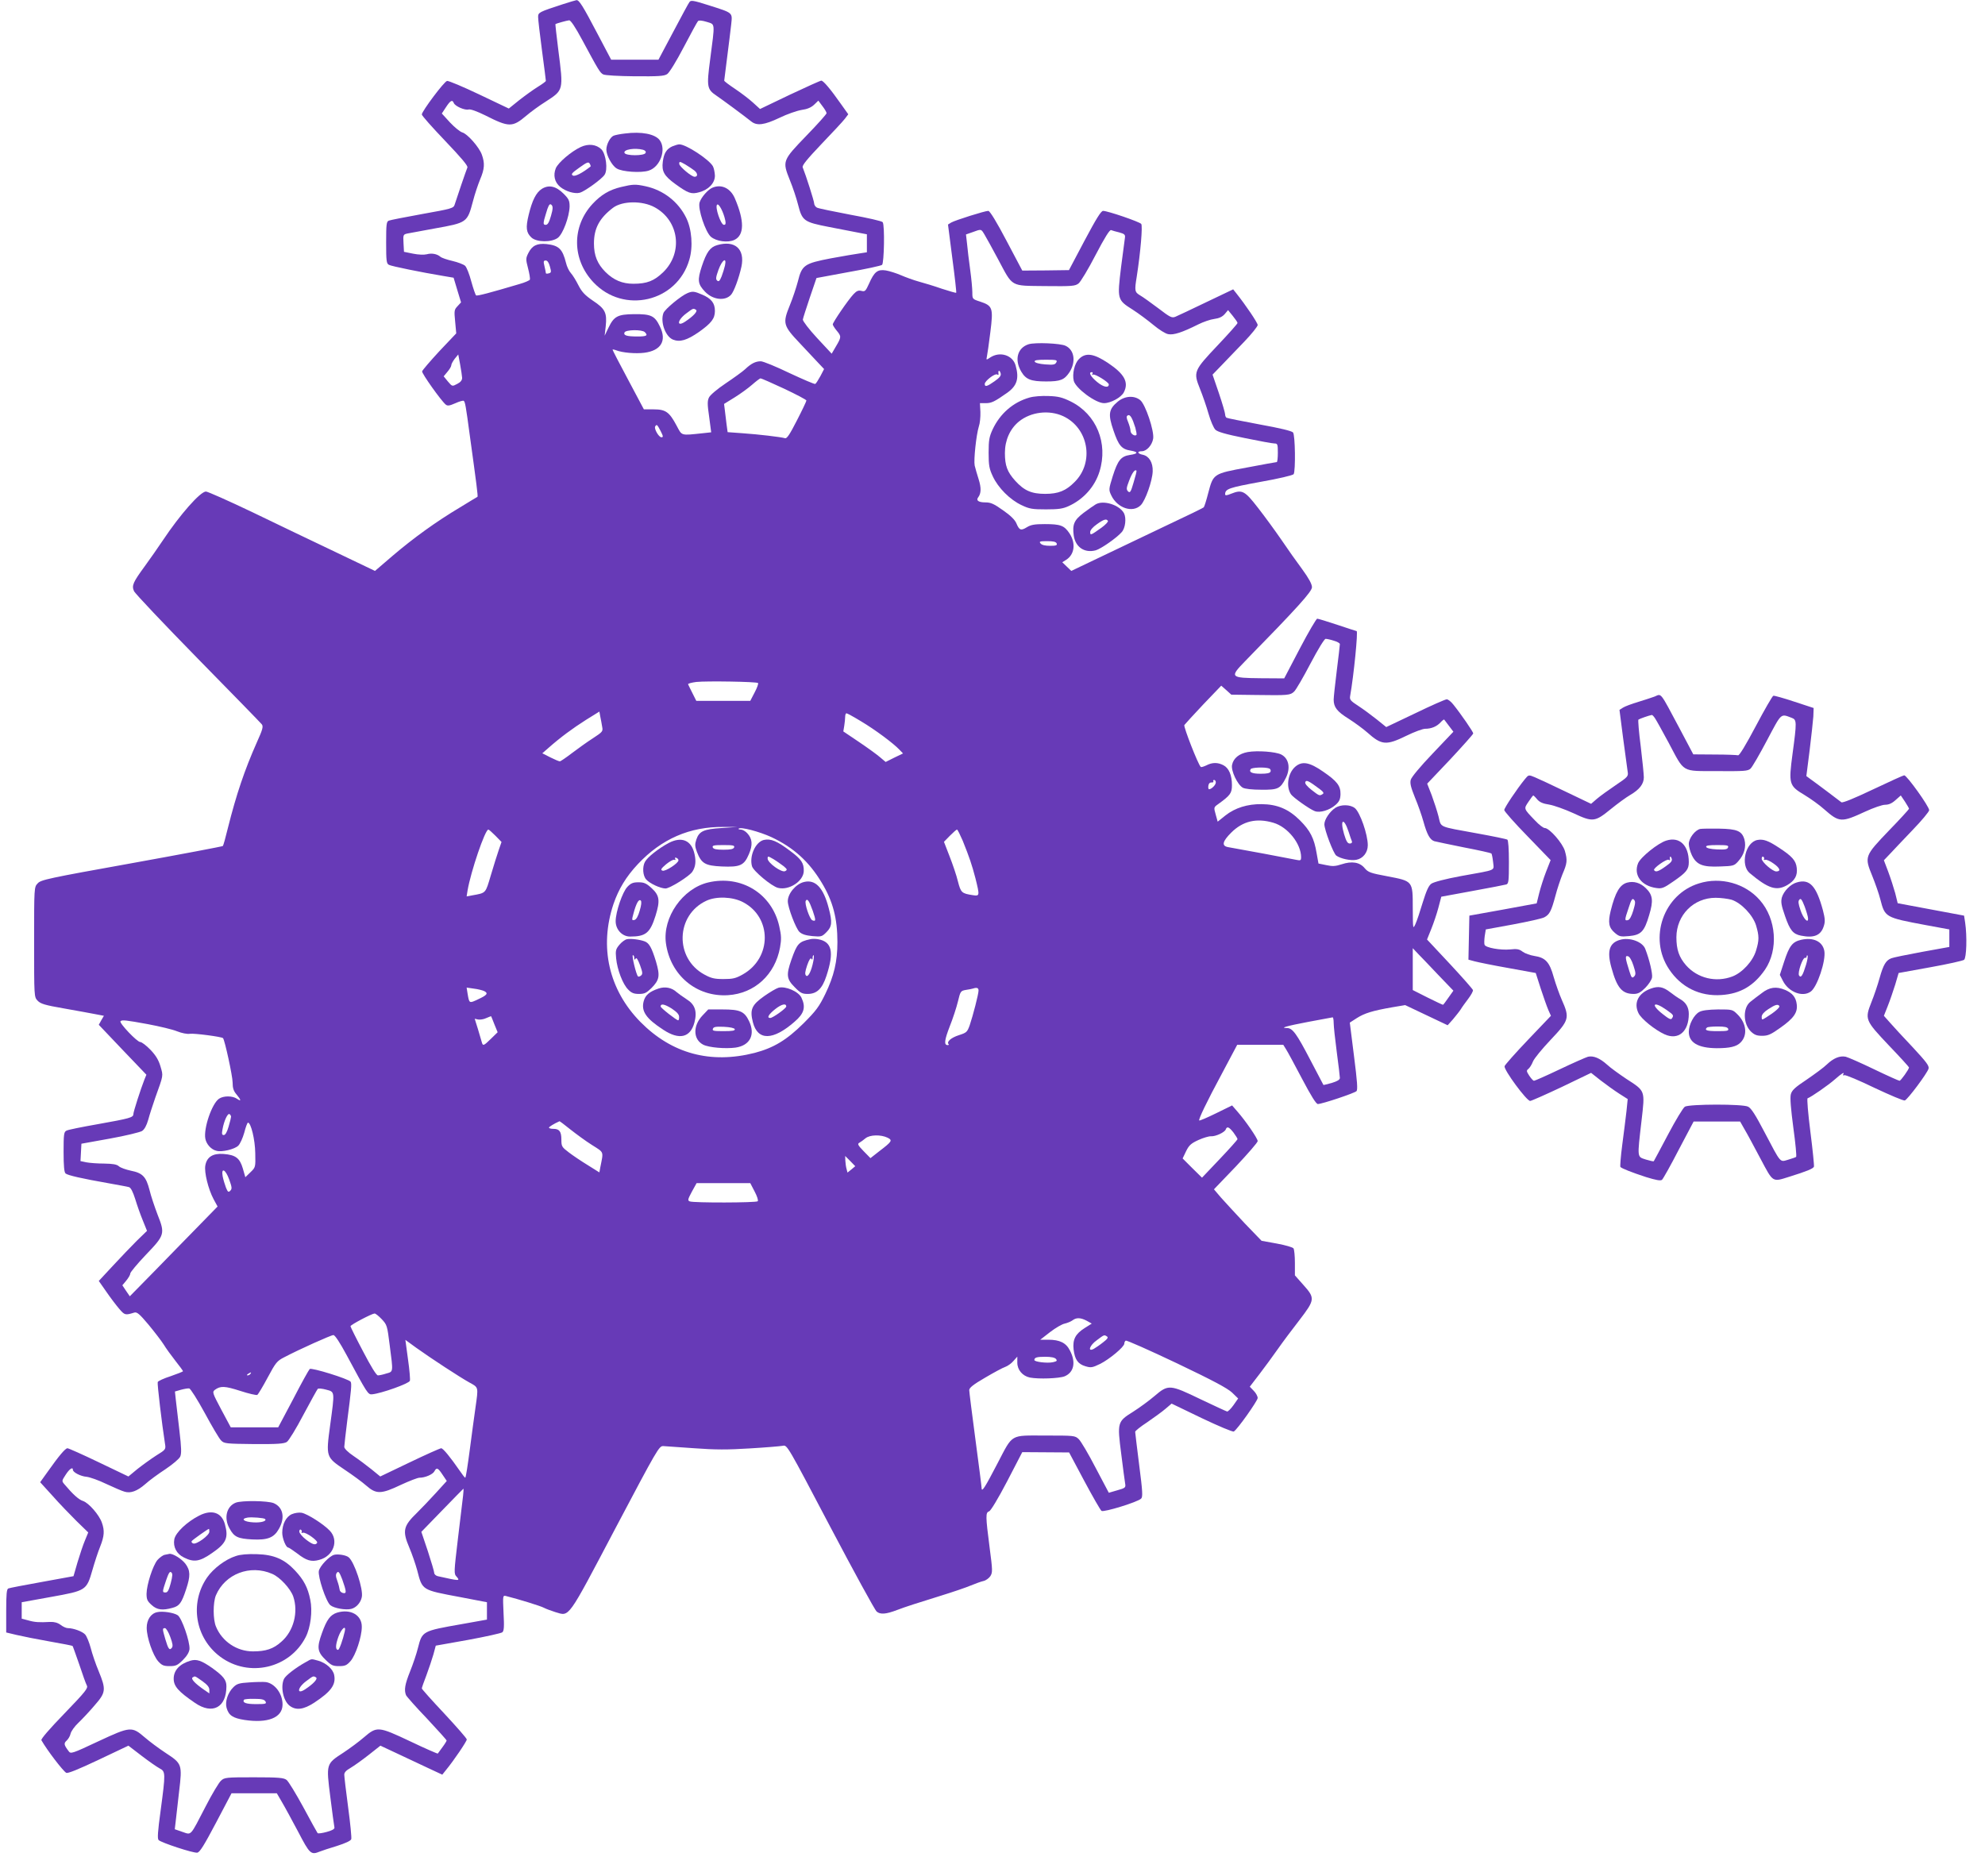
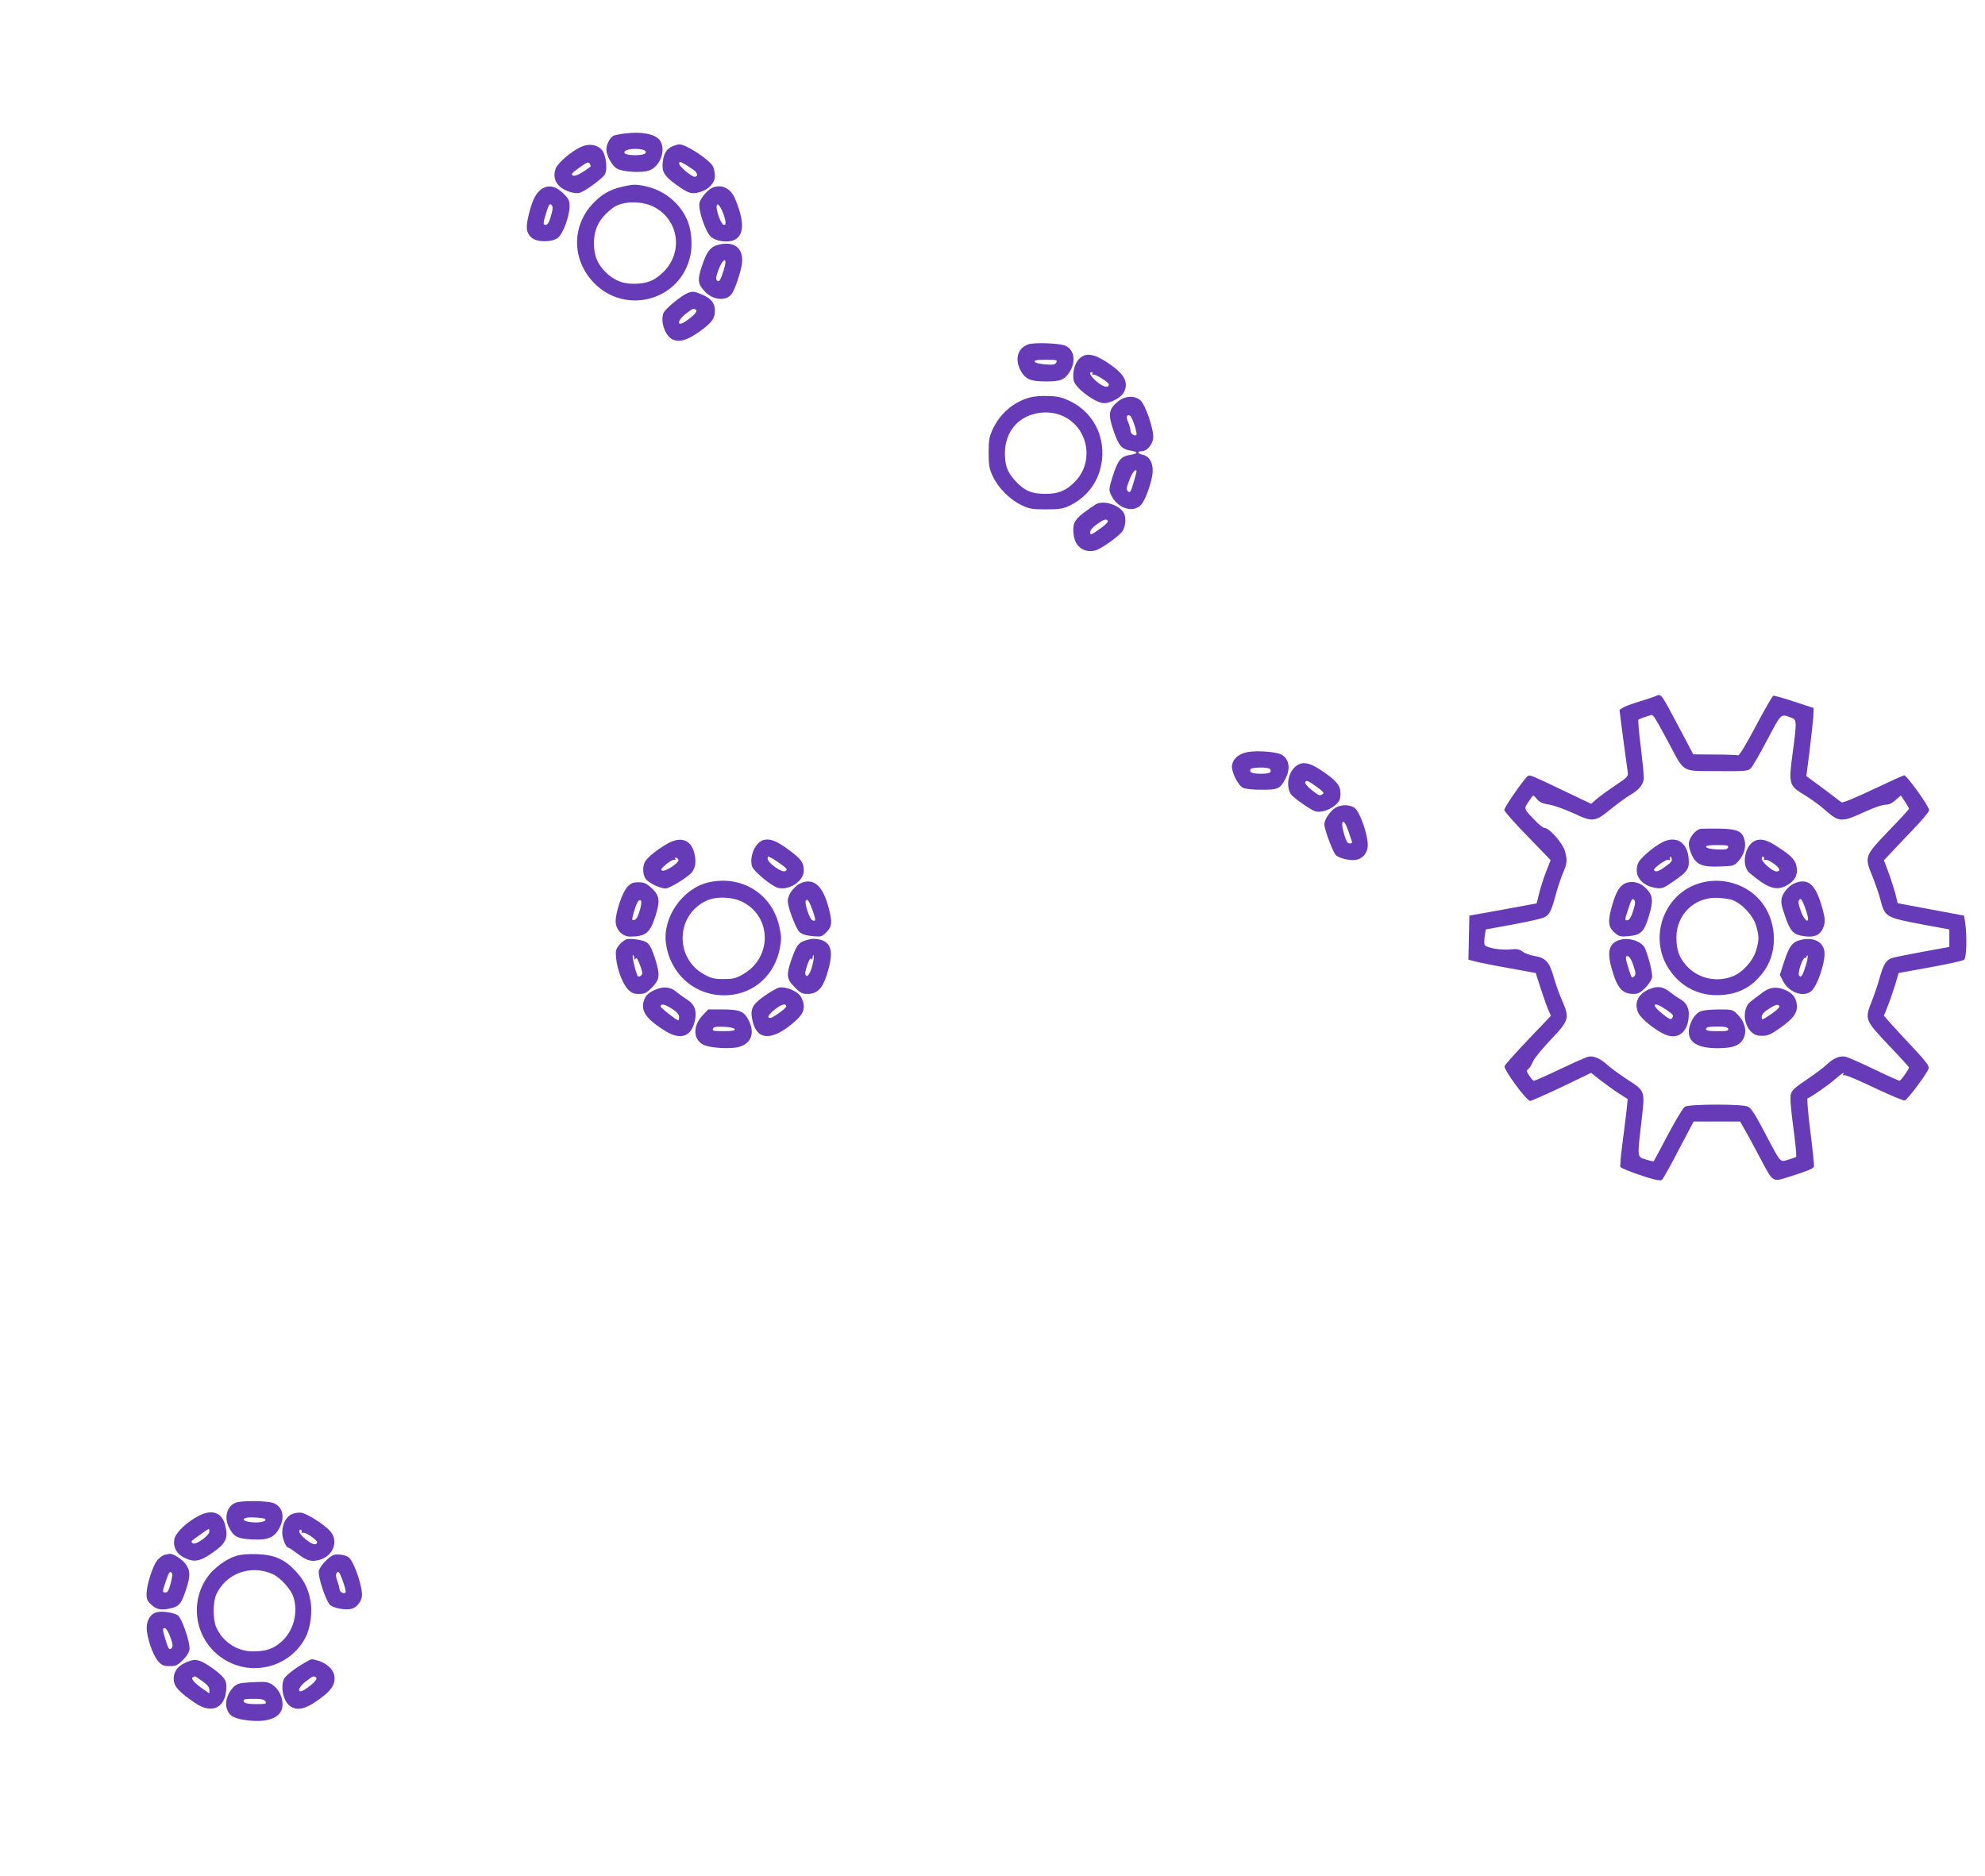
<svg xmlns="http://www.w3.org/2000/svg" version="1.0" width="1280pt" height="1210pt" viewBox="0 0 1280 1210" preserveAspectRatio="xMidYMid meet">
  <g transform="translate(0,1210) scale(0.1,-0.1)" fill="#673ab7" stroke="none">
-     <path d="M3630 12073 c-156 -51 -160 -53 -160 -83 0 -15 11 -112 25 -216 14 -104 25 -192 25 -196 0 -3 -24 -21 -52 -38 -29 -18 -83 -57 -120 -86 l-67 -54 -191 91 c-105 50 -198 89 -207 87 -19 -3 -162 -195 -163 -216 0 -8 68 -84 150 -170 105 -110 148 -161 144 -172 -7 -16 -70 -200 -82 -239 -7 -24 -18 -27 -208 -61 -110 -20 -208 -39 -217 -43 -15 -6 -17 -24 -17 -141 0 -119 2 -136 18 -144 16 -9 208 -48 352 -72 l65 -11 24 -80 24 -79 -23 -25 c-21 -22 -22 -29 -15 -99 l7 -76 -109 -115 c-59 -64 -109 -122 -111 -130 -3 -13 122 -189 152 -214 12 -10 24 -8 61 8 26 12 51 19 55 16 9 -5 14 -33 39 -220 44 -319 54 -395 50 -399 -2 -1 -54 -32 -114 -69 -151 -90 -298 -196 -434 -312 l-113 -97 -257 123 c-141 67 -381 182 -534 256 -153 73 -288 133 -299 133 -36 0 -166 -147 -278 -315 -29 -44 -82 -119 -116 -166 -76 -104 -86 -125 -70 -161 6 -15 191 -210 411 -435 220 -224 406 -415 413 -424 11 -14 6 -33 -32 -117 -79 -178 -132 -335 -186 -550 -15 -62 -30 -116 -33 -118 -3 -3 -267 -53 -588 -111 -540 -97 -586 -107 -606 -130 -23 -24 -23 -25 -23 -378 0 -353 0 -354 22 -378 20 -21 46 -29 173 -51 83 -15 174 -31 203 -37 l52 -10 -17 -29 -16 -29 153 -161 154 -161 -13 -32 c-23 -58 -71 -207 -71 -222 0 -22 -23 -28 -230 -65 -102 -18 -193 -36 -202 -42 -16 -8 -18 -25 -18 -137 0 -91 4 -132 13 -139 14 -12 107 -33 272 -62 66 -12 128 -23 137 -26 12 -4 25 -30 40 -77 12 -40 34 -102 49 -138 l27 -67 -65 -63 c-35 -35 -105 -108 -155 -162 l-91 -98 49 -70 c26 -38 64 -88 83 -110 35 -41 39 -42 97 -24 17 5 33 -8 91 -77 38 -46 82 -103 98 -128 15 -25 50 -73 76 -106 27 -34 49 -64 49 -67 0 -3 -36 -17 -79 -32 -44 -14 -81 -31 -84 -38 -4 -10 27 -270 47 -398 6 -36 5 -38 -57 -76 -34 -22 -88 -61 -121 -87 l-58 -48 -190 91 c-104 50 -196 91 -203 91 -14 0 -56 -50 -128 -152 l-48 -67 80 -88 c43 -49 113 -121 154 -162 l76 -74 -21 -51 c-12 -28 -33 -91 -48 -141 l-26 -90 -203 -37 c-112 -20 -210 -39 -217 -42 -11 -4 -14 -36 -14 -145 l0 -139 67 -16 c38 -9 133 -28 213 -42 80 -14 147 -27 148 -29 2 -2 21 -56 43 -119 21 -64 43 -125 49 -136 9 -17 -8 -39 -145 -181 -95 -98 -153 -165 -148 -172 37 -65 139 -198 160 -210 9 -6 78 22 207 83 l194 92 86 -66 c47 -36 99 -72 116 -81 38 -20 38 -30 6 -270 -19 -139 -22 -183 -13 -192 18 -17 224 -85 249 -81 16 2 44 47 121 193 l100 190 146 0 146 0 32 -55 c18 -30 65 -117 105 -192 76 -146 83 -152 140 -129 13 5 62 22 110 36 56 18 89 33 93 44 3 9 -6 101 -20 205 -14 104 -25 199 -25 211 0 15 13 28 41 44 22 13 74 50 116 83 l76 60 111 -52 c61 -29 151 -71 200 -94 l88 -41 24 30 c51 62 134 185 134 197 0 7 -66 82 -145 167 -80 85 -145 158 -145 162 0 4 13 43 30 86 16 43 36 103 45 134 l15 56 208 37 c114 21 213 43 221 49 11 9 13 35 8 125 -5 113 -5 114 16 109 80 -20 226 -65 245 -76 13 -7 46 -19 74 -28 92 -27 73 -54 386 540 272 515 282 532 309 531 15 -1 106 -7 201 -14 134 -10 215 -10 357 -1 102 6 197 14 213 17 28 6 29 4 306 -523 153 -290 287 -536 299 -546 23 -20 59 -18 132 10 55 21 127 44 285 93 74 23 160 52 190 65 30 12 67 26 82 29 15 3 35 18 44 31 15 24 15 36 -5 188 -26 200 -26 223 -3 230 10 3 57 80 116 193 l98 189 151 -1 151 -1 98 -184 c54 -101 104 -188 111 -193 15 -10 233 57 255 79 12 10 10 46 -12 216 -14 112 -26 209 -26 215 0 6 35 34 78 62 42 29 95 67 117 86 l40 34 195 -94 c107 -51 200 -90 206 -86 23 13 153 197 154 216 0 11 -11 32 -25 46 l-26 27 63 82 c35 46 88 118 118 161 30 43 92 126 138 185 102 133 103 143 27 228 l-55 62 0 80 c0 44 -4 86 -9 94 -5 7 -52 21 -107 31 l-99 18 -109 113 c-59 63 -128 138 -153 166 l-45 53 141 147 c77 82 141 155 141 164 0 17 -79 132 -132 192 l-33 38 -104 -51 c-57 -28 -106 -49 -108 -46 -6 6 45 114 150 309 l95 179 148 0 149 0 18 -29 c10 -15 56 -101 103 -190 59 -112 91 -163 102 -163 27 0 236 70 249 83 9 9 5 63 -16 227 l-27 215 45 29 c50 32 103 48 229 70 l83 14 137 -65 137 -65 34 38 c18 22 41 50 50 64 8 14 31 45 49 69 18 24 32 49 30 56 -2 7 -69 83 -150 170 l-146 156 27 67 c15 37 36 99 46 137 10 39 19 71 19 72 1 0 91 17 201 37 110 20 208 39 218 42 15 5 17 21 17 144 0 85 -4 141 -10 145 -6 4 -93 22 -193 40 -258 47 -232 36 -251 110 -9 35 -29 96 -44 137 l-29 74 149 157 c81 87 148 162 148 167 0 10 -79 125 -129 187 -14 18 -33 33 -42 33 -9 0 -100 -40 -203 -90 l-187 -89 -62 50 c-34 27 -88 67 -119 87 -48 31 -56 40 -52 62 24 136 52 420 42 420 -2 0 -57 18 -123 40 -66 22 -125 40 -131 40 -6 0 -57 -87 -112 -192 l-101 -193 -152 1 c-196 2 -201 6 -102 108 341 349 433 451 433 479 0 20 -20 57 -63 116 -35 47 -96 133 -135 191 -40 58 -107 150 -150 205 -86 111 -102 119 -173 91 -29 -12 -39 -13 -39 -3 1 34 24 42 226 79 120 21 211 43 216 50 13 22 10 252 -4 269 -9 10 -84 28 -217 52 -112 21 -208 40 -212 43 -5 3 -9 13 -9 22 0 9 -18 71 -40 136 l-41 120 58 60 c32 34 98 102 146 152 48 50 87 99 87 108 0 14 -76 127 -139 206 l-19 24 -174 -83 c-95 -46 -185 -88 -199 -94 -23 -9 -34 -3 -110 55 -47 35 -99 73 -117 83 -35 21 -37 29 -22 120 25 161 39 329 29 341 -12 14 -216 84 -246 84 -13 0 -44 -50 -119 -191 l-101 -191 -150 -2 -151 -1 -102 193 c-63 120 -107 192 -117 192 -23 0 -215 -61 -239 -75 l-21 -13 28 -218 c16 -120 27 -219 25 -222 -2 -2 -44 10 -93 26 -48 17 -115 37 -148 46 -33 9 -85 28 -115 41 -30 13 -74 27 -98 31 -53 8 -74 -8 -108 -85 -22 -48 -26 -53 -49 -47 -20 5 -31 0 -51 -21 -35 -37 -134 -182 -134 -195 0 -5 11 -23 25 -40 31 -37 31 -42 -4 -101 l-28 -48 -94 101 c-52 56 -93 110 -92 119 1 9 22 73 45 142 l43 126 205 38 c113 20 211 41 218 47 13 12 18 254 4 275 -4 7 -97 28 -207 48 -110 21 -208 41 -217 46 -10 5 -18 18 -18 27 0 15 -53 181 -74 233 -5 12 29 53 121 150 71 74 139 147 151 163 l22 29 -47 66 c-68 97 -114 151 -127 151 -6 0 -97 -41 -203 -91 l-192 -92 -45 41 c-24 22 -76 62 -115 88 -39 26 -71 50 -71 54 0 4 9 72 19 151 10 79 22 174 26 211 8 79 15 73 -148 125 -95 30 -112 33 -121 20 -6 -7 -53 -95 -105 -193 l-95 -179 -152 0 -153 0 -87 165 c-97 185 -120 221 -137 219 -7 -1 -46 -13 -87 -26z m124 -230 c106 -197 115 -212 136 -223 12 -6 97 -11 204 -12 152 -1 188 1 208 14 14 9 59 82 107 174 46 88 87 163 92 168 5 6 27 4 56 -5 56 -18 54 1 22 -245 -23 -174 -20 -190 41 -231 41 -28 179 -130 224 -166 37 -30 85 -23 182 23 49 24 113 46 143 51 37 5 62 16 81 34 l27 26 26 -35 c15 -19 27 -40 27 -46 0 -6 -58 -71 -129 -144 -156 -162 -157 -164 -108 -287 19 -46 43 -118 53 -158 27 -106 37 -113 201 -145 76 -15 162 -31 191 -37 l52 -10 0 -58 0 -58 -45 -7 c-25 -3 -109 -18 -187 -32 -171 -33 -187 -43 -213 -149 -10 -38 -33 -108 -52 -154 -47 -116 -44 -130 65 -245 47 -50 102 -108 121 -129 l35 -37 -24 -46 c-14 -25 -28 -48 -33 -50 -4 -3 -78 29 -166 70 -87 42 -170 76 -185 76 -34 0 -62 -14 -101 -51 -16 -15 -73 -56 -125 -91 -54 -36 -101 -76 -108 -91 -11 -22 -11 -44 1 -126 l13 -99 -55 -6 c-144 -15 -132 -18 -168 49 -47 88 -70 105 -148 105 l-63 0 -101 190 c-56 104 -101 192 -101 195 0 2 10 1 23 -4 41 -16 125 -23 182 -16 108 14 146 78 100 170 -33 69 -57 80 -166 79 -106 -1 -130 -14 -165 -87 l-25 -52 7 62 c9 86 -4 112 -83 164 -51 35 -71 56 -93 99 -15 30 -37 66 -49 79 -12 13 -26 43 -31 65 -23 91 -46 113 -126 122 -61 6 -93 -10 -117 -58 -17 -34 -17 -40 -2 -98 9 -34 14 -67 12 -73 -1 -5 -32 -19 -68 -29 -189 -56 -271 -78 -279 -73 -4 3 -18 43 -31 90 -12 46 -30 92 -40 101 -10 9 -47 23 -81 31 -35 8 -70 20 -78 27 -22 19 -57 25 -89 16 -16 -4 -53 -3 -87 4 l-59 12 -3 56 c-3 54 -2 56 25 62 15 3 93 17 173 32 213 38 213 38 250 177 11 43 32 106 46 140 29 68 31 104 11 160 -18 49 -93 134 -126 143 -14 4 -50 33 -79 64 l-53 58 27 41 c28 43 41 50 50 27 8 -21 72 -49 96 -42 13 3 54 -12 107 -38 154 -78 175 -78 265 -2 28 24 84 65 124 90 117 76 116 71 82 335 -11 90 -20 164 -18 166 7 4 74 23 88 24 10 1 40 -44 84 -126z m2594 -1255 c11 -18 50 -89 87 -158 99 -185 76 -172 305 -175 174 -2 193 0 215 17 13 10 63 93 110 184 59 113 91 164 100 160 8 -3 31 -10 53 -15 33 -9 39 -15 36 -34 -2 -12 -13 -98 -25 -190 -25 -208 -25 -211 75 -274 39 -25 99 -70 134 -99 36 -30 77 -56 95 -59 35 -7 90 11 194 63 32 16 78 32 103 35 31 4 52 14 67 31 l22 26 30 -37 c17 -21 31 -41 31 -46 0 -5 -57 -69 -127 -143 -156 -165 -159 -172 -115 -282 17 -42 42 -114 55 -160 13 -46 33 -92 44 -103 14 -14 65 -29 189 -54 93 -19 179 -35 192 -35 20 0 22 -5 22 -60 0 -33 -3 -60 -7 -60 -5 0 -91 -16 -192 -35 -218 -40 -217 -40 -250 -165 -12 -47 -25 -88 -29 -92 -4 -4 -108 -55 -232 -113 -124 -59 -314 -150 -423 -202 l-199 -95 -29 28 -29 28 24 15 c55 34 65 107 22 172 -34 50 -57 59 -159 59 -65 0 -89 -4 -115 -20 -39 -24 -49 -20 -68 25 -9 22 -38 51 -86 84 -59 42 -79 51 -114 51 -45 0 -62 13 -46 33 19 25 20 61 3 115 -10 32 -22 72 -26 90 -7 36 10 197 27 252 7 19 11 61 10 93 l-3 57 38 0 c37 0 57 10 138 67 63 45 78 92 54 176 -18 66 -100 93 -163 52 -27 -18 -27 -18 -22 6 3 13 13 84 22 156 20 158 15 171 -66 198 -50 16 -50 17 -50 59 0 23 -6 89 -14 147 -8 57 -17 132 -20 166 l-7 61 43 15 c57 21 54 21 76 -15z m-2802 -207 c10 -35 9 -40 -8 -44 -10 -3 -18 -2 -18 1 0 4 -4 24 -9 45 -8 31 -6 37 8 37 11 0 20 -13 27 -39z m612 -423 c22 -22 12 -28 -47 -28 -70 0 -92 7 -84 26 7 18 113 20 131 2z m-1178 -295 c0 -15 -10 -28 -32 -39 -32 -17 -32 -17 -60 16 l-27 33 24 29 c14 16 25 35 25 42 0 8 10 26 22 42 l23 28 12 -64 c7 -36 12 -75 13 -87z m3473 28 c3 -14 -7 -27 -40 -50 -48 -34 -63 -38 -63 -17 0 19 66 70 80 61 6 -4 10 -3 9 2 -5 27 7 30 14 4z m-1396 -98 c78 -37 143 -71 143 -76 0 -5 -27 -62 -61 -128 -47 -92 -65 -119 -77 -115 -28 8 -171 25 -274 32 l-96 7 -7 51 c-3 28 -8 69 -11 91 l-5 40 68 42 c37 23 88 60 113 82 25 22 49 40 54 41 5 0 74 -30 153 -67z m-797 -273 c17 -33 18 -40 5 -40 -17 0 -49 56 -40 70 10 16 13 12 35 -30z m2554 -725 c4 -12 -4 -15 -43 -15 -31 0 -53 5 -61 15 -11 13 -5 15 43 15 40 0 56 -4 61 -15z m1787 -627 c22 -6 39 -16 39 -22 0 -7 -9 -83 -20 -171 -11 -88 -20 -172 -20 -187 0 -49 22 -77 96 -123 39 -25 94 -65 121 -89 92 -82 121 -85 252 -21 51 25 105 45 121 45 39 0 74 14 99 41 11 12 22 21 24 18 2 -2 16 -21 31 -41 l28 -37 -134 -141 c-81 -85 -136 -151 -141 -169 -6 -23 1 -49 27 -114 19 -45 44 -116 55 -156 23 -83 42 -117 70 -126 11 -3 97 -21 191 -40 95 -18 174 -36 177 -39 3 -3 8 -28 11 -55 5 -59 30 -48 -208 -91 -102 -19 -174 -38 -190 -49 -18 -13 -32 -45 -56 -122 -17 -57 -38 -120 -47 -139 -16 -34 -16 -32 -17 103 0 177 2 174 -165 206 -107 20 -122 25 -145 52 -32 39 -83 47 -149 25 -40 -13 -59 -14 -100 -5 l-49 10 -12 67 c-16 96 -41 145 -107 211 -73 73 -146 104 -248 105 -91 1 -171 -24 -233 -73 l-50 -40 -13 47 c-13 45 -12 46 16 66 79 57 89 71 89 123 0 64 -20 110 -55 128 -36 19 -72 19 -110 -1 -17 -8 -33 -13 -36 -10 -18 17 -112 259 -106 270 5 7 60 67 123 134 l115 120 33 -29 32 -29 158 -2 c209 -3 222 -2 247 22 12 11 59 92 105 180 49 93 90 160 98 160 8 0 32 -5 53 -12z m-3713 -273 c4 -3 -6 -31 -22 -61 l-28 -54 -174 0 -174 0 -25 50 c-14 27 -26 53 -28 57 -1 5 23 11 53 15 66 7 389 2 398 -7z m-1005 -282 c6 -30 3 -33 -61 -75 -36 -23 -97 -67 -134 -95 -38 -29 -73 -53 -78 -53 -6 0 -34 12 -62 26 l-51 26 39 34 c78 69 157 127 242 181 l87 54 6 -33 c4 -18 9 -47 12 -65z m1668 36 c91 -54 209 -142 248 -183 l24 -25 -56 -27 -56 -28 -38 32 c-21 18 -82 62 -137 99 l-98 66 6 36 c3 20 6 46 6 59 0 12 4 22 8 22 5 0 47 -23 93 -51z m2289 -395 c0 -16 -27 -43 -43 -44 -5 0 -7 10 -5 23 2 14 9 21 20 21 10 -1 15 2 12 7 -3 5 0 9 5 9 6 0 11 -7 11 -16z m371 -260 c93 -27 179 -135 179 -223 0 -19 -4 -22 -27 -17 -26 6 -385 73 -445 83 -42 8 -35 37 21 93 75 75 164 96 272 64z m-3557 -34 c-117 -7 -146 -21 -164 -75 -10 -30 -9 -44 4 -79 29 -75 53 -89 160 -94 118 -5 144 6 175 79 26 60 23 100 -11 136 -12 13 -30 23 -41 23 -11 0 -17 3 -14 6 13 13 134 -19 212 -55 142 -67 242 -157 324 -294 72 -119 101 -230 101 -383 0 -125 -22 -218 -78 -334 -40 -82 -59 -108 -141 -190 -109 -108 -193 -158 -314 -190 -286 -73 -535 -5 -737 199 -204 207 -267 483 -174 761 33 96 81 176 157 257 153 163 334 242 552 240 l90 0 -101 -7z m-1459 -50 l39 -40 -18 -52 c-10 -29 -33 -102 -51 -163 -35 -118 -30 -113 -118 -129 l-38 -7 6 38 c21 123 113 393 134 393 4 0 24 -18 46 -40z m3013 -32 c43 -107 59 -154 82 -242 28 -113 28 -116 -17 -109 -72 11 -77 16 -96 89 -9 38 -34 111 -54 162 l-36 93 38 39 c22 22 42 40 46 40 4 0 20 -33 37 -72z m-1474 -43 c-5 -11 -22 -15 -69 -15 -47 0 -64 4 -69 15 -4 13 7 15 69 15 62 0 73 -2 69 -15z m4540 -822 l98 -102 -32 -45 c-17 -25 -33 -46 -35 -46 -3 0 -48 21 -100 47 l-95 48 0 135 0 135 33 -35 c19 -19 78 -81 131 -137z m-6151 -105 c27 -14 18 -26 -41 -53 -57 -27 -56 -27 -67 38 l-6 38 48 -7 c26 -3 56 -11 66 -16z m3187 4 c0 -23 -36 -162 -57 -224 -16 -44 -20 -48 -70 -64 -50 -16 -81 -43 -66 -58 3 -3 1 -6 -6 -6 -25 0 -21 32 13 120 20 50 44 123 53 161 16 67 18 69 52 75 20 3 41 7 46 9 24 8 35 4 35 -13z m-3122 -218 l21 -51 -43 -42 c-47 -46 -52 -48 -59 -23 -3 9 -14 47 -25 85 l-21 67 22 -5 c12 -2 36 1 52 9 17 7 31 13 32 12 1 -1 10 -24 21 -52z m5412 9 c0 -21 9 -105 20 -188 11 -82 20 -158 20 -167 0 -11 -16 -21 -52 -32 -29 -8 -53 -14 -54 -13 -1 1 -39 74 -85 162 -88 169 -114 205 -150 205 -49 0 -4 13 138 40 81 15 151 28 156 29 4 1 7 -16 7 -36z m-7646 -8 c74 -14 159 -34 188 -46 30 -12 65 -19 83 -16 28 4 204 -19 213 -28 11 -11 62 -245 62 -286 0 -36 6 -55 25 -77 31 -37 32 -48 3 -28 -29 20 -87 20 -116 0 -46 -32 -100 -191 -88 -257 7 -37 38 -71 73 -79 34 -9 115 10 139 33 12 11 29 49 39 84 9 36 20 65 24 65 19 0 46 -110 47 -197 2 -91 2 -91 -31 -123 l-33 -32 -16 56 c-20 68 -47 88 -125 94 -68 5 -107 -19 -117 -74 -8 -44 19 -153 53 -217 l26 -48 -124 -127 c-68 -70 -196 -200 -283 -290 l-159 -162 -24 35 -24 36 25 30 c14 17 26 37 26 46 0 8 45 62 100 120 123 128 125 136 76 260 -19 50 -43 121 -52 159 -22 85 -44 109 -120 124 -32 7 -67 19 -78 29 -13 12 -39 16 -95 17 -42 0 -93 4 -114 8 l-38 8 3 56 3 56 183 33 c101 18 194 41 208 49 16 11 29 35 40 73 8 31 29 94 45 141 54 150 52 140 34 202 -12 41 -29 70 -64 107 -27 28 -57 51 -67 51 -20 0 -137 123 -127 134 10 10 35 7 177 -19z m536 -597 c0 -5 -7 -34 -16 -64 -10 -35 -21 -54 -31 -54 -12 0 -14 7 -8 38 10 55 33 104 45 97 5 -3 10 -11 10 -17z m2188 -82 c37 -29 99 -75 139 -100 80 -51 75 -38 54 -144 l-6 -33 -75 47 c-41 25 -96 62 -122 82 -45 34 -48 39 -48 82 0 53 -13 70 -52 70 -15 0 -28 3 -28 8 0 5 32 25 68 41 2 0 33 -23 70 -53z m4276 -20 c14 -19 26 -38 26 -43 -1 -4 -52 -62 -115 -128 l-114 -120 -63 62 -62 62 22 46 c19 39 32 51 80 73 31 14 68 25 81 24 29 -2 88 25 95 44 8 22 21 17 50 -20z m-2231 -33 c34 -17 30 -24 -54 -88 l-56 -44 -44 45 c-37 38 -41 47 -28 54 9 5 27 18 40 29 28 23 98 25 142 4z m-233 -205 l-25 -20 -6 23 c-4 13 -7 37 -8 54 l-1 30 33 -33 32 -33 -25 -21z m-4012 -65 c18 -50 19 -60 7 -72 -12 -12 -16 -9 -28 20 -7 19 -17 51 -21 72 -11 60 18 47 42 -20z m3388 -77 c16 -30 25 -58 20 -63 -9 -10 -414 -11 -438 -1 -15 6 -13 13 13 62 l31 56 173 0 173 0 28 -54z m-2405 -823 c35 -37 36 -42 52 -169 23 -177 24 -169 -22 -182 -21 -7 -45 -12 -54 -12 -10 0 -45 57 -96 155 -45 85 -81 158 -81 162 0 9 137 81 155 82 6 1 27 -16 46 -36z m4547 -11 l32 -18 -46 -29 c-60 -38 -78 -74 -71 -138 8 -65 28 -94 76 -108 36 -11 45 -9 95 15 60 30 156 110 156 131 0 8 4 16 9 19 5 4 153 -62 328 -145 237 -113 328 -162 358 -190 l39 -38 -30 -43 c-17 -24 -36 -42 -41 -41 -5 1 -81 36 -169 78 -201 97 -210 98 -299 22 -35 -30 -98 -76 -139 -102 -101 -63 -102 -68 -76 -271 11 -88 22 -172 25 -189 5 -29 3 -31 -50 -46 l-55 -16 -85 161 c-46 89 -95 172 -109 185 -24 23 -30 23 -216 23 -230 0 -206 15 -309 -182 -78 -150 -100 -185 -101 -159 0 9 -18 151 -40 315 -22 165 -40 308 -40 319 0 15 26 36 102 80 56 33 115 65 131 70 16 6 40 23 53 39 l24 27 0 -39 c0 -47 34 -86 81 -96 57 -11 189 -6 224 8 60 25 74 90 35 165 -25 51 -66 71 -141 71 l-51 0 63 49 c35 27 78 52 95 55 17 4 39 13 50 21 25 19 52 18 92 -3z m-4774 -219 c135 -251 139 -258 166 -255 60 6 237 69 243 87 3 6 -2 69 -12 138 l-17 126 70 -51 c98 -70 280 -189 343 -224 60 -33 58 -27 39 -162 -8 -53 -24 -177 -37 -274 -13 -98 -25 -178 -29 -178 -3 0 -18 19 -34 43 -63 91 -109 147 -121 147 -7 0 -99 -41 -203 -91 l-190 -91 -55 45 c-31 25 -83 64 -117 87 -36 24 -60 48 -60 59 0 10 9 85 19 167 26 200 30 240 22 253 -12 18 -253 93 -264 82 -6 -6 -54 -92 -106 -193 l-97 -183 -153 0 -153 0 -61 114 c-58 109 -59 114 -41 128 36 26 63 25 163 -7 55 -18 104 -29 110 -26 6 4 36 54 67 112 52 97 60 107 107 131 97 51 302 143 317 143 10 0 42 -49 84 -127z m4904 118 c10 -6 4 -16 -25 -38 -21 -17 -48 -35 -60 -42 -42 -22 -27 23 20 56 48 36 47 36 65 24z m-329 -145 c10 -12 6 -15 -19 -21 -36 -8 -120 2 -120 14 0 16 15 21 70 21 37 0 62 -5 69 -14z m-5194 -96 c-3 -5 -12 -10 -18 -10 -7 0 -6 4 3 10 19 12 23 12 15 0z m-295 -252 c47 -87 94 -167 106 -178 19 -20 33 -21 211 -23 151 -1 195 2 213 14 12 8 60 86 106 174 47 88 89 164 93 168 4 4 29 2 54 -5 57 -15 56 -8 26 -229 -28 -206 -27 -206 93 -287 51 -34 114 -80 140 -103 64 -56 95 -56 223 5 54 25 108 46 120 46 36 0 85 21 96 41 14 27 23 24 53 -22 l27 -40 -70 -77 c-38 -42 -93 -99 -121 -127 -90 -87 -97 -117 -50 -227 17 -40 39 -104 50 -144 34 -131 27 -127 278 -174 l172 -33 0 -56 0 -56 -162 -29 c-256 -45 -255 -45 -283 -154 -9 -37 -32 -105 -51 -152 -33 -83 -39 -118 -26 -152 4 -9 64 -77 135 -151 70 -75 127 -138 127 -142 0 -3 -12 -23 -27 -43 -15 -20 -28 -39 -30 -41 -1 -2 -82 33 -178 79 -206 97 -214 98 -299 25 -30 -26 -89 -70 -133 -99 -111 -72 -110 -71 -83 -285 12 -97 24 -183 26 -193 4 -12 -7 -20 -48 -32 -29 -8 -56 -12 -60 -8 -3 4 -45 79 -92 167 -48 88 -96 167 -108 176 -18 14 -51 17 -211 17 -179 0 -190 -1 -212 -22 -13 -11 -58 -86 -99 -166 -102 -197 -90 -184 -150 -164 l-49 17 6 51 c3 28 13 115 22 193 21 175 19 179 -88 249 -44 29 -103 73 -133 99 -84 72 -92 72 -300 -25 -170 -80 -178 -82 -191 -64 -31 41 -33 51 -13 69 10 9 22 29 25 44 3 15 26 48 52 72 25 24 72 74 104 112 72 82 74 101 25 220 -19 45 -42 113 -51 149 -10 37 -26 76 -36 87 -18 20 -76 41 -112 41 -10 0 -31 9 -46 21 -19 14 -41 20 -67 19 -72 -4 -101 -2 -142 10 l-42 11 0 53 0 53 188 34 c228 41 230 42 268 174 14 49 36 117 50 151 27 68 29 103 11 154 -17 50 -85 128 -122 140 -28 9 -66 44 -119 107 -19 22 -18 23 8 63 24 37 46 52 46 31 0 -16 50 -42 88 -45 20 -2 78 -22 127 -46 50 -23 102 -46 118 -50 39 -12 81 3 134 49 25 23 84 66 130 96 46 31 89 67 95 81 9 19 8 57 -5 167 -9 78 -20 167 -23 197 l-6 56 38 11 c22 6 46 10 54 9 8 -1 52 -70 100 -158z m1666 -535 c-3 -27 -18 -150 -33 -275 -26 -221 -27 -227 -8 -247 24 -28 17 -27 -122 4 -13 3 -23 13 -23 21 0 9 -19 72 -41 140 l-42 125 134 138 c74 77 136 139 137 140 2 1 1 -20 -2 -46z" />
    <path d="M4030 11239 c-30 -3 -63 -10 -73 -14 -22 -9 -47 -56 -47 -90 0 -36 35 -102 66 -121 33 -22 159 -31 208 -14 74 24 114 137 70 196 -30 40 -118 57 -224 43z m117 -105 c13 -4 20 -11 16 -20 -7 -20 -129 -20 -136 0 -9 22 67 34 120 20z" />
    <path d="M3745 11152 c-62 -29 -145 -100 -161 -137 -18 -45 -8 -90 28 -120 35 -29 93 -47 127 -38 30 8 139 86 159 115 23 32 10 134 -20 165 -33 32 -83 38 -133 15z m63 -126 c-55 -43 -100 -66 -114 -58 -14 8 -6 17 42 51 50 36 59 39 67 25 5 -8 7 -17 5 -18z" />
    <path d="M4335 11156 c-37 -17 -54 -44 -61 -99 -8 -62 8 -91 81 -144 83 -60 103 -67 153 -53 61 16 102 59 102 107 -1 21 -6 48 -13 61 -25 44 -174 142 -217 141 -8 0 -28 -6 -45 -13z m143 -156 c22 -18 23 -40 1 -40 -20 0 -98 66 -99 83 0 17 2 17 38 -3 20 -12 47 -30 60 -40z" />
    <path d="M4005 10894 c-76 -18 -130 -51 -184 -109 -135 -146 -133 -358 5 -505 195 -208 540 -128 619 145 25 83 16 197 -20 270 -51 104 -147 179 -263 204 -65 14 -81 13 -157 -5z m217 -131 c157 -86 184 -292 55 -418 -59 -57 -105 -75 -193 -75 -72 0 -127 24 -179 75 -53 53 -75 107 -75 185 0 97 35 163 123 230 60 45 189 47 269 3z" />
    <path d="M3494 10882 c-37 -24 -62 -73 -85 -168 -20 -83 -16 -114 18 -146 34 -31 129 -32 170 -2 33 25 74 135 76 202 0 38 -5 49 -39 83 -49 49 -95 59 -140 31z m59 -174 c-12 -42 -21 -58 -34 -58 -14 0 -16 6 -10 33 5 17 14 49 21 70 11 30 17 35 27 25 9 -10 9 -25 -4 -70z" />
    <path d="M4595 10890 c-30 -12 -74 -63 -84 -96 -12 -41 38 -190 73 -221 36 -30 109 -40 152 -20 64 31 65 122 3 267 -28 66 -86 94 -144 70z m82 -212 c4 -21 2 -28 -9 -28 -20 0 -59 115 -44 130 11 11 42 -48 53 -102z" />
    <path d="M4624 10519 c-45 -13 -68 -45 -98 -135 -30 -91 -27 -116 21 -166 50 -52 129 -61 167 -19 19 21 51 108 67 181 24 114 -42 173 -157 139z m51 -131 c-4 -18 -14 -50 -22 -71 -12 -29 -18 -35 -28 -27 -11 9 -9 22 8 70 24 65 54 85 42 28z" />
    <path d="M4434 10210 c-42 -17 -146 -103 -156 -129 -21 -57 12 -150 61 -171 45 -18 90 -5 168 49 80 57 103 86 103 136 0 50 -23 79 -80 104 -53 23 -64 24 -96 11z m54 -108 c13 -9 -17 -41 -68 -75 -57 -39 -55 6 3 50 48 36 47 36 65 25z" />
    <path d="M6633 9880 c-72 -23 -93 -99 -48 -176 30 -51 62 -64 161 -64 92 0 117 10 150 59 43 66 33 144 -25 171 -33 16 -195 23 -238 10z m178 -118 c-8 -14 -19 -16 -72 -12 -37 3 -64 10 -67 18 -3 9 16 12 73 12 69 0 75 -2 66 -18z" />
    <path d="M6957 9784 c-28 -28 -44 -95 -33 -140 13 -49 141 -144 195 -144 44 0 111 37 128 70 33 65 4 118 -102 189 -93 62 -145 69 -188 25z m87 -96 c-4 -7 -3 -8 4 -4 12 7 102 -49 102 -63 0 -25 -35 -18 -76 16 -42 35 -57 63 -33 63 5 0 7 -5 3 -12z" />
    <path d="M6638 9536 c-105 -30 -189 -103 -237 -205 -22 -48 -26 -69 -26 -151 0 -82 4 -103 27 -152 34 -74 112 -152 186 -186 50 -24 69 -27 157 -27 82 0 109 4 148 22 95 44 167 125 197 222 57 183 -20 370 -186 452 -53 26 -80 33 -142 35 -44 2 -97 -2 -124 -10z m218 -120 c163 -76 202 -297 74 -424 -56 -57 -105 -77 -190 -77 -89 0 -136 21 -194 85 -51 57 -66 97 -66 179 0 82 33 156 91 203 77 62 194 76 285 34z" />
    <path d="M7208 9510 c-59 -49 -64 -82 -28 -186 33 -98 53 -121 111 -130 51 -9 49 -20 -5 -28 -58 -9 -78 -34 -111 -138 -26 -84 -26 -87 -9 -123 39 -82 138 -115 190 -63 30 30 75 157 77 218 2 57 -23 98 -63 107 -36 7 -40 23 -7 23 31 0 66 39 73 81 8 49 -50 223 -84 249 -39 31 -99 27 -144 -10z m113 -168 c6 -23 10 -44 7 -47 -11 -11 -38 8 -38 26 0 11 -7 36 -15 56 -12 29 -13 38 -3 44 15 9 29 -15 49 -79z m-11 -353 c-18 -62 -23 -70 -36 -58 -12 13 -11 22 7 69 19 50 37 75 47 65 3 -2 -6 -36 -18 -76z" />
    <path d="M7065 8847 c-12 -7 -46 -31 -77 -54 -62 -47 -74 -75 -64 -148 12 -75 70 -113 142 -94 34 10 135 80 167 117 24 26 31 90 15 122 -29 54 -134 87 -183 57z m79 -106 c4 -5 -15 -25 -41 -44 -70 -50 -73 -51 -73 -28 0 12 17 32 43 50 44 32 62 37 71 22z" />
    <path d="M8046 7250 c-55 -10 -92 -39 -101 -82 -9 -37 35 -129 69 -148 15 -8 61 -13 120 -13 107 -1 122 6 157 75 32 63 21 126 -29 152 -36 18 -153 27 -216 16z m138 -106 c8 -3 12 -12 9 -20 -4 -10 -22 -14 -63 -14 -57 0 -78 10 -65 30 7 11 93 14 119 4z" />
    <path d="M8353 7156 c-48 -41 -62 -129 -28 -179 15 -21 119 -95 153 -108 33 -13 96 6 134 40 24 21 31 36 32 69 1 54 -22 84 -111 145 -89 62 -136 70 -180 33z m156 -144 c25 -19 30 -27 20 -33 -20 -13 -22 -12 -72 27 -29 23 -44 41 -40 50 6 16 21 9 92 -44z" />
    <path d="M8612 6891 c-37 -24 -72 -76 -72 -107 0 -35 58 -188 77 -202 28 -20 93 -34 129 -27 43 8 74 47 74 94 0 70 -50 212 -83 239 -29 24 -89 25 -125 3z m84 -154 c9 -28 19 -58 22 -64 2 -8 -4 -13 -14 -13 -15 0 -23 15 -37 61 -28 95 -2 110 29 16z" />
    <path d="M4311 6663 c-65 -35 -136 -91 -152 -121 -18 -33 -14 -90 8 -114 23 -26 90 -57 124 -58 28 0 156 80 174 109 20 31 24 65 14 111 -19 91 -83 118 -168 73z m64 -111 c0 -19 -85 -74 -103 -67 -14 5 -10 13 23 41 22 18 46 32 53 29 8 -3 10 0 6 6 -4 7 -1 10 7 7 8 -3 14 -10 14 -16z" />
    <path d="M4925 6683 c-53 -13 -94 -103 -76 -169 8 -31 127 -130 168 -140 71 -18 164 43 166 108 1 52 -15 76 -86 129 -87 66 -127 82 -172 72z m128 -169 c24 -20 25 -24 10 -32 -21 -12 -113 53 -113 81 0 17 2 17 38 -4 20 -12 49 -33 65 -45z" />
    <path d="M4567 6409 c-165 -39 -295 -225 -273 -391 28 -207 197 -349 401 -336 171 11 303 132 335 308 9 52 9 75 -5 136 -47 211 -245 333 -458 283z m224 -127 c188 -98 187 -360 -1 -466 -46 -26 -65 -30 -125 -30 -58 0 -79 5 -123 29 -193 105 -185 384 13 476 64 30 169 26 236 -9z" />
    <path d="M5185 6412 c-52 -12 -105 -74 -105 -124 0 -40 52 -176 75 -198 16 -15 41 -23 83 -27 58 -5 62 -4 91 25 36 36 39 64 15 155 -34 132 -86 187 -159 169z m56 -186 c21 -62 21 -70 -3 -61 -17 7 -52 110 -42 126 10 17 22 -1 45 -65z" />
    <path d="M4046 6381 c-32 -33 -76 -162 -76 -222 0 -54 42 -99 93 -99 101 0 129 23 164 134 31 99 26 132 -27 180 -33 30 -48 36 -83 36 -35 0 -49 -6 -71 -29z m79 -154 c-10 -36 -22 -57 -34 -60 -17 -4 -18 -1 -6 42 17 64 34 96 47 83 6 -6 4 -29 -7 -65z" />
    <path d="M4043 6043 c-12 -2 -34 -18 -49 -36 -23 -28 -26 -37 -21 -87 7 -73 43 -168 78 -202 21 -22 37 -28 69 -28 36 0 48 6 81 38 52 53 56 79 29 171 -28 91 -44 119 -73 130 -32 12 -89 19 -114 14z m47 -120 c0 -14 2 -15 9 -5 5 9 14 -5 28 -42 17 -47 18 -57 7 -67 -8 -7 -17 -9 -20 -6 -12 12 -42 137 -33 137 5 0 9 -8 9 -17z" />
    <path d="M5225 6043 c-74 -16 -85 -28 -122 -133 -34 -98 -31 -124 21 -176 37 -38 49 -44 84 -44 59 0 94 33 121 116 51 155 36 221 -54 237 -17 3 -39 3 -50 0z m20 -140 c-12 -64 -34 -108 -47 -95 -9 9 -7 25 7 67 12 35 22 50 27 42 5 -8 8 -7 8 6 0 9 3 17 6 17 3 0 3 -17 -1 -37z" />
    <path d="M4247 5725 c-59 -20 -85 -42 -96 -81 -18 -65 15 -113 126 -185 103 -68 175 -51 201 47 19 72 3 117 -51 150 -23 15 -51 35 -63 45 -32 30 -75 38 -117 24z m132 -182 c1 -13 -2 -23 -6 -23 -11 0 -113 80 -113 89 0 21 26 15 71 -13 33 -22 48 -38 48 -53z" />
-     <path d="M5020 5730 c-14 -4 -55 -28 -92 -54 -81 -57 -94 -87 -73 -169 31 -120 130 -118 269 4 62 53 73 94 44 155 -19 40 -103 76 -148 64z m50 -121 c0 -12 -87 -74 -103 -74 -25 0 -10 24 33 58 41 32 70 38 70 16z" />
+     <path d="M5020 5730 c-14 -4 -55 -28 -92 -54 -81 -57 -94 -87 -73 -169 31 -120 130 -118 269 4 62 53 73 94 44 155 -19 40 -103 76 -148 64z m50 -121 c0 -12 -87 -74 -103 -74 -25 0 -10 24 33 58 41 32 70 38 70 16" />
    <path d="M4530 5551 c-63 -66 -61 -154 4 -188 36 -19 145 -28 210 -19 93 14 128 84 86 171 -30 63 -59 75 -171 75 l-92 0 -37 -39z m208 -88 c3 -10 -16 -13 -72 -13 -64 0 -74 2 -69 15 4 13 19 15 71 13 41 -2 67 -8 70 -15z" />
    <path d="M1520 2409 c-60 -24 -78 -100 -39 -168 29 -53 53 -64 145 -69 100 -5 141 11 173 69 41 72 26 139 -34 165 -40 16 -206 18 -245 3z m189 -105 c14 -13 -24 -25 -74 -22 -62 3 -87 23 -38 31 28 4 104 -2 112 -9z" />
    <path d="M1285 2326 c-79 -40 -153 -110 -161 -153 -9 -50 15 -95 63 -118 64 -32 101 -26 180 29 92 63 108 98 83 187 -21 75 -84 96 -165 55z m65 -104 c0 -24 -83 -84 -104 -76 -9 3 -13 10 -10 15 5 8 105 79 111 79 2 0 3 -8 3 -18z" />
    <path d="M1882 2335 c-37 -16 -62 -64 -62 -120 0 -36 24 -95 38 -95 4 0 30 -17 58 -38 60 -47 92 -56 142 -42 93 24 129 126 68 189 -40 42 -144 108 -181 115 -17 3 -44 -1 -63 -9z m63 -116 c-3 -5 0 -6 8 -4 17 7 100 -52 92 -65 -11 -17 -30 -11 -73 22 -23 18 -42 41 -42 51 0 10 5 15 10 12 6 -4 8 -11 5 -16z" />
    <path d="M1063 2073 c-12 -2 -34 -18 -48 -34 -30 -37 -69 -158 -70 -217 0 -37 5 -48 33 -73 35 -32 70 -36 135 -18 44 12 58 31 87 119 29 87 28 122 -5 166 -25 32 -81 66 -102 63 -4 -1 -18 -4 -30 -6z m38 -183 c-12 -45 -20 -60 -33 -60 -23 0 -22 3 3 78 16 47 24 60 33 52 10 -8 9 -22 -3 -70z" />
    <path d="M1521 2065 c-67 -21 -145 -80 -186 -139 -114 -166 -76 -391 86 -511 184 -136 447 -75 550 127 32 62 45 168 30 240 -16 80 -42 129 -98 189 -69 74 -137 103 -247 106 -59 2 -107 -2 -135 -12z m234 -115 c50 -21 118 -95 136 -146 34 -101 3 -223 -77 -292 -51 -46 -100 -62 -183 -62 -103 0 -198 63 -238 159 -20 46 -20 155 -1 202 59 139 221 201 363 139z" />
    <path d="M2155 2073 c-31 -8 -92 -72 -99 -104 -7 -38 46 -197 74 -221 24 -20 99 -33 135 -24 32 8 61 40 68 76 11 50 -48 228 -85 257 -17 14 -67 22 -93 16z m74 -235 c1 -11 -5 -15 -19 -11 -11 3 -20 13 -20 22 -1 9 -7 34 -15 56 -11 30 -11 42 -2 53 9 11 16 3 34 -44 12 -33 22 -66 22 -76z" />
    <path d="M1014 1703 c-41 -8 -68 -49 -68 -101 0 -63 40 -177 74 -216 24 -26 35 -31 74 -31 40 0 51 5 86 40 26 26 40 50 42 70 3 49 -50 201 -76 218 -25 17 -98 28 -132 20z m84 -160 c16 -43 18 -60 10 -70 -15 -19 -23 -8 -42 56 -19 66 -20 71 -2 71 7 0 23 -26 34 -57z" />
-     <path d="M2174 1700 c-44 -14 -67 -45 -98 -132 -34 -94 -30 -121 25 -174 35 -34 46 -39 85 -39 39 0 50 5 74 32 33 37 73 157 73 221 1 76 -72 118 -159 92z m49 -122 c-12 -53 -35 -118 -43 -118 -18 0 -17 31 2 84 20 55 52 80 41 34z" />
    <path d="M1228 1390 c-70 -21 -108 -62 -108 -116 0 -49 30 -83 137 -156 113 -78 203 -30 203 107 0 41 -19 65 -92 118 -69 48 -100 59 -140 47z m77 -132 c32 -23 45 -39 45 -56 l0 -23 -32 22 c-60 41 -89 72 -76 81 17 10 11 12 63 -24z" />
    <path d="M1974 1382 c-66 -36 -133 -88 -143 -110 -23 -50 -5 -140 36 -172 41 -32 90 -26 159 19 109 72 141 116 129 178 -7 38 -51 78 -103 93 -47 13 -41 13 -78 -8z m64 -100 c13 -9 -17 -41 -68 -75 -57 -39 -55 6 3 50 48 36 47 36 65 25z" />
    <path d="M1608 1250 c-66 -4 -81 -9 -103 -31 -36 -35 -55 -94 -44 -133 14 -49 40 -66 115 -78 150 -23 245 14 246 98 1 70 -49 137 -107 146 -16 2 -65 1 -107 -2z m104 -123 c8 -15 2 -17 -61 -17 -64 0 -89 9 -78 28 3 4 33 7 67 6 47 0 64 -4 72 -17z" />
    <path d="M10670 7608 c-14 -5 -61 -21 -104 -34 -44 -13 -89 -30 -101 -38 l-22 -14 23 -179 c13 -98 26 -194 29 -214 6 -36 6 -37 -77 -93 -46 -31 -100 -70 -121 -88 l-37 -32 -163 78 c-89 43 -179 85 -201 94 -39 16 -39 16 -63 -13 -52 -64 -133 -185 -133 -199 0 -8 67 -84 150 -169 l149 -154 -29 -74 c-16 -41 -36 -104 -45 -140 l-16 -65 -217 -40 -217 -39 -3 -142 -3 -142 41 -11 c23 -6 120 -26 217 -43 l176 -32 32 -100 c18 -55 40 -117 49 -138 l17 -38 -148 -155 c-81 -85 -149 -162 -151 -170 -6 -23 142 -224 165 -224 8 0 100 41 204 90 l189 91 62 -49 c35 -27 88 -65 119 -85 l55 -35 -8 -79 c-5 -43 -17 -140 -27 -215 -10 -76 -15 -141 -12 -144 10 -10 73 -35 165 -65 65 -20 93 -25 103 -18 7 6 56 93 108 194 l96 182 150 0 150 0 29 -51 c17 -28 62 -113 102 -188 83 -156 75 -152 186 -117 112 35 154 52 159 65 2 7 -8 108 -23 225 -15 118 -23 214 -18 216 22 7 134 85 176 122 44 39 66 52 53 31 -3 -5 0 -7 8 -4 8 3 96 -34 195 -82 100 -47 187 -84 195 -81 19 7 145 176 153 205 5 18 -13 42 -102 138 -60 63 -126 135 -147 159 l-39 44 25 63 c14 35 35 97 48 138 l22 75 204 37 c112 20 210 42 218 48 16 13 20 152 7 240 l-7 45 -214 40 -214 40 -16 65 c-10 36 -30 98 -45 138 l-28 74 39 41 c21 23 87 92 146 154 59 61 107 119 107 128 0 24 -144 225 -161 225 -5 0 -96 -41 -201 -91 -124 -59 -196 -88 -204 -83 -7 5 -48 36 -91 69 -44 33 -92 69 -108 80 l-27 20 21 165 c11 91 22 189 24 219 l2 55 -125 41 c-69 23 -130 40 -135 38 -6 -2 -57 -90 -113 -196 -64 -121 -106 -190 -114 -188 -7 2 -75 5 -151 5 l-138 1 -90 170 c-127 238 -114 222 -159 203z m2 -140 c9 -13 48 -84 88 -158 105 -197 79 -182 313 -183 175 -1 197 0 215 16 11 10 59 93 107 184 95 179 86 171 160 143 31 -12 32 -25 4 -231 -26 -196 -23 -206 77 -266 38 -23 96 -64 128 -93 97 -85 110 -85 264 -14 52 24 109 44 128 44 23 0 44 9 67 30 l34 30 27 -40 c14 -22 26 -42 26 -46 0 -3 -58 -67 -130 -141 -157 -164 -158 -167 -107 -292 19 -47 43 -115 52 -151 30 -116 31 -117 293 -166 l152 -28 0 -56 0 -57 -177 -32 c-97 -18 -186 -36 -197 -41 -34 -13 -51 -40 -75 -125 -12 -44 -36 -115 -53 -157 -44 -112 -42 -117 112 -280 72 -75 130 -139 130 -142 0 -12 -53 -86 -61 -86 -5 0 -79 33 -164 74 -85 41 -167 77 -183 81 -38 8 -79 -9 -122 -50 -19 -19 -78 -62 -129 -97 -77 -51 -96 -69 -103 -95 -6 -22 0 -94 16 -215 14 -101 22 -186 18 -189 -4 -3 -27 -11 -51 -18 -55 -16 -45 -27 -152 176 -59 113 -87 157 -107 166 -34 18 -376 17 -407 0 -11 -6 -60 -87 -109 -180 -49 -92 -90 -170 -92 -172 -2 -2 -25 3 -51 11 -57 19 -56 6 -28 249 23 200 26 191 -99 272 -46 31 -102 71 -123 91 -47 42 -88 59 -123 51 -14 -4 -96 -40 -182 -81 -86 -41 -161 -74 -166 -74 -6 0 -19 15 -31 33 -18 28 -19 33 -6 43 8 6 22 27 30 48 8 20 60 83 115 141 119 126 123 140 71 257 -15 34 -39 101 -52 146 -27 98 -53 126 -125 137 -26 4 -60 16 -75 27 -22 17 -37 20 -81 15 -63 -6 -158 11 -165 30 -3 7 -2 33 1 56 l7 43 175 32 c96 18 187 38 202 46 34 18 45 39 72 139 11 43 32 105 45 138 31 72 33 91 16 151 -15 51 -100 148 -130 148 -9 0 -37 21 -62 48 -75 78 -74 75 -43 121 15 23 29 41 31 41 2 0 14 -11 26 -26 16 -18 37 -27 77 -33 30 -5 100 -30 155 -55 126 -59 139 -58 242 26 43 35 99 76 125 91 60 35 88 71 88 114 0 18 -9 108 -20 200 -12 91 -18 168 -15 172 6 5 68 27 86 30 4 1 13 -9 21 -21z" />
    <path d="M10963 6754 c-33 -8 -73 -60 -73 -97 0 -17 9 -50 20 -73 30 -61 69 -77 182 -72 86 3 91 4 118 35 37 41 51 92 39 138 -16 56 -47 69 -163 71 -56 1 -111 0 -123 -2z m180 -119 c-4 -13 -19 -15 -71 -13 -41 2 -67 8 -70 16 -3 9 16 12 72 12 64 0 74 -2 69 -15z" />
    <path d="M10745 6679 c-53 -16 -165 -106 -182 -146 -31 -76 21 -147 118 -160 35 -5 47 -1 110 43 84 58 99 77 99 124 0 109 -60 166 -145 139z m-4 -166 c-47 -34 -66 -40 -75 -24 -7 11 81 74 94 66 6 -4 10 -3 9 2 -4 20 3 26 10 8 6 -16 -1 -26 -38 -52z" />
    <path d="M11333 6683 c-78 -14 -112 -162 -50 -214 120 -100 172 -117 242 -77 49 29 67 62 61 111 -5 47 -30 75 -116 131 -67 44 -99 56 -137 49z m42 -124 c-3 -5 0 -6 8 -4 7 3 32 -8 55 -25 41 -29 47 -50 16 -50 -24 0 -94 61 -94 82 0 11 5 16 10 13 6 -4 8 -11 5 -16z" />
    <path d="M10493 6408 c-48 -13 -77 -62 -107 -183 -18 -75 -12 -108 27 -141 28 -24 37 -26 91 -21 78 7 99 29 130 134 29 95 24 132 -22 176 -35 34 -77 46 -119 35z m39 -180 c-11 -36 -23 -59 -34 -62 -23 -5 -23 0 4 79 17 54 24 64 34 53 11 -11 10 -23 -4 -70z" />
    <path d="M10956 6403 c-229 -70 -328 -353 -193 -554 77 -116 198 -176 338 -166 121 8 208 59 280 163 88 129 74 328 -33 449 -94 108 -252 152 -392 108z m208 -105 c63 -19 140 -100 160 -167 20 -68 20 -94 0 -160 -20 -69 -88 -143 -152 -168 -107 -41 -226 -12 -300 72 -45 52 -62 101 -62 181 1 143 111 254 253 254 33 0 78 -6 101 -12z" />
    <path d="M11586 6409 c-40 -11 -84 -56 -96 -97 -7 -29 -4 -50 21 -121 31 -90 51 -115 102 -125 84 -17 128 1 147 60 10 30 9 48 -5 103 -43 159 -86 205 -169 180z m73 -232 c2 -36 -31 -1 -49 54 -14 41 -16 57 -7 67 9 11 16 2 34 -44 12 -33 22 -67 22 -77z" />
    <path d="M10447 6039 c-69 -19 -86 -72 -56 -179 36 -132 69 -170 144 -170 27 0 44 9 74 39 21 21 41 51 44 67 4 25 -16 113 -44 185 -18 46 -101 76 -162 58z m86 -166 c16 -49 16 -58 4 -71 -13 -12 -17 -8 -30 34 -28 88 -29 103 -9 97 10 -2 24 -26 35 -60z" />
    <path d="M11614 6039 c-56 -13 -76 -39 -109 -140 l-28 -86 20 -39 c37 -72 126 -107 179 -69 42 29 99 200 88 262 -11 61 -70 90 -150 72z m32 -161 c-21 -69 -33 -88 -45 -69 -11 16 23 117 39 114 5 -2 10 2 10 9 0 6 3 9 6 5 3 -3 -1 -29 -10 -59z" />
    <path d="M10647 5725 c-81 -28 -114 -91 -82 -158 17 -37 106 -109 170 -138 88 -39 155 18 155 132 0 42 -18 73 -53 94 -18 10 -48 31 -67 46 -45 35 -76 41 -123 24z m98 -137 c48 -34 49 -36 36 -56 -6 -10 -20 -3 -59 28 -81 63 -61 87 23 28z" />
    <path d="M11360 5695 c-25 -18 -57 -43 -72 -55 -50 -38 -49 -141 2 -192 23 -22 38 -28 73 -28 37 0 56 8 116 51 87 61 114 99 107 152 -5 45 -28 73 -75 93 -57 24 -101 18 -151 -21z m114 -83 c5 -9 -31 -40 -86 -74 -27 -17 -28 -17 -28 5 1 15 15 31 43 49 44 29 62 34 71 20z" />
    <path d="M10958 5574 c-35 -18 -68 -82 -68 -128 0 -70 60 -105 180 -106 84 0 128 10 154 37 46 46 38 123 -19 180 -33 33 -34 33 -126 33 -64 -1 -103 -6 -121 -16z m186 -109 c4 -13 -7 -15 -69 -15 -69 0 -86 6 -68 23 3 4 34 7 69 7 46 0 63 -4 68 -15z" />
  </g>
</svg>